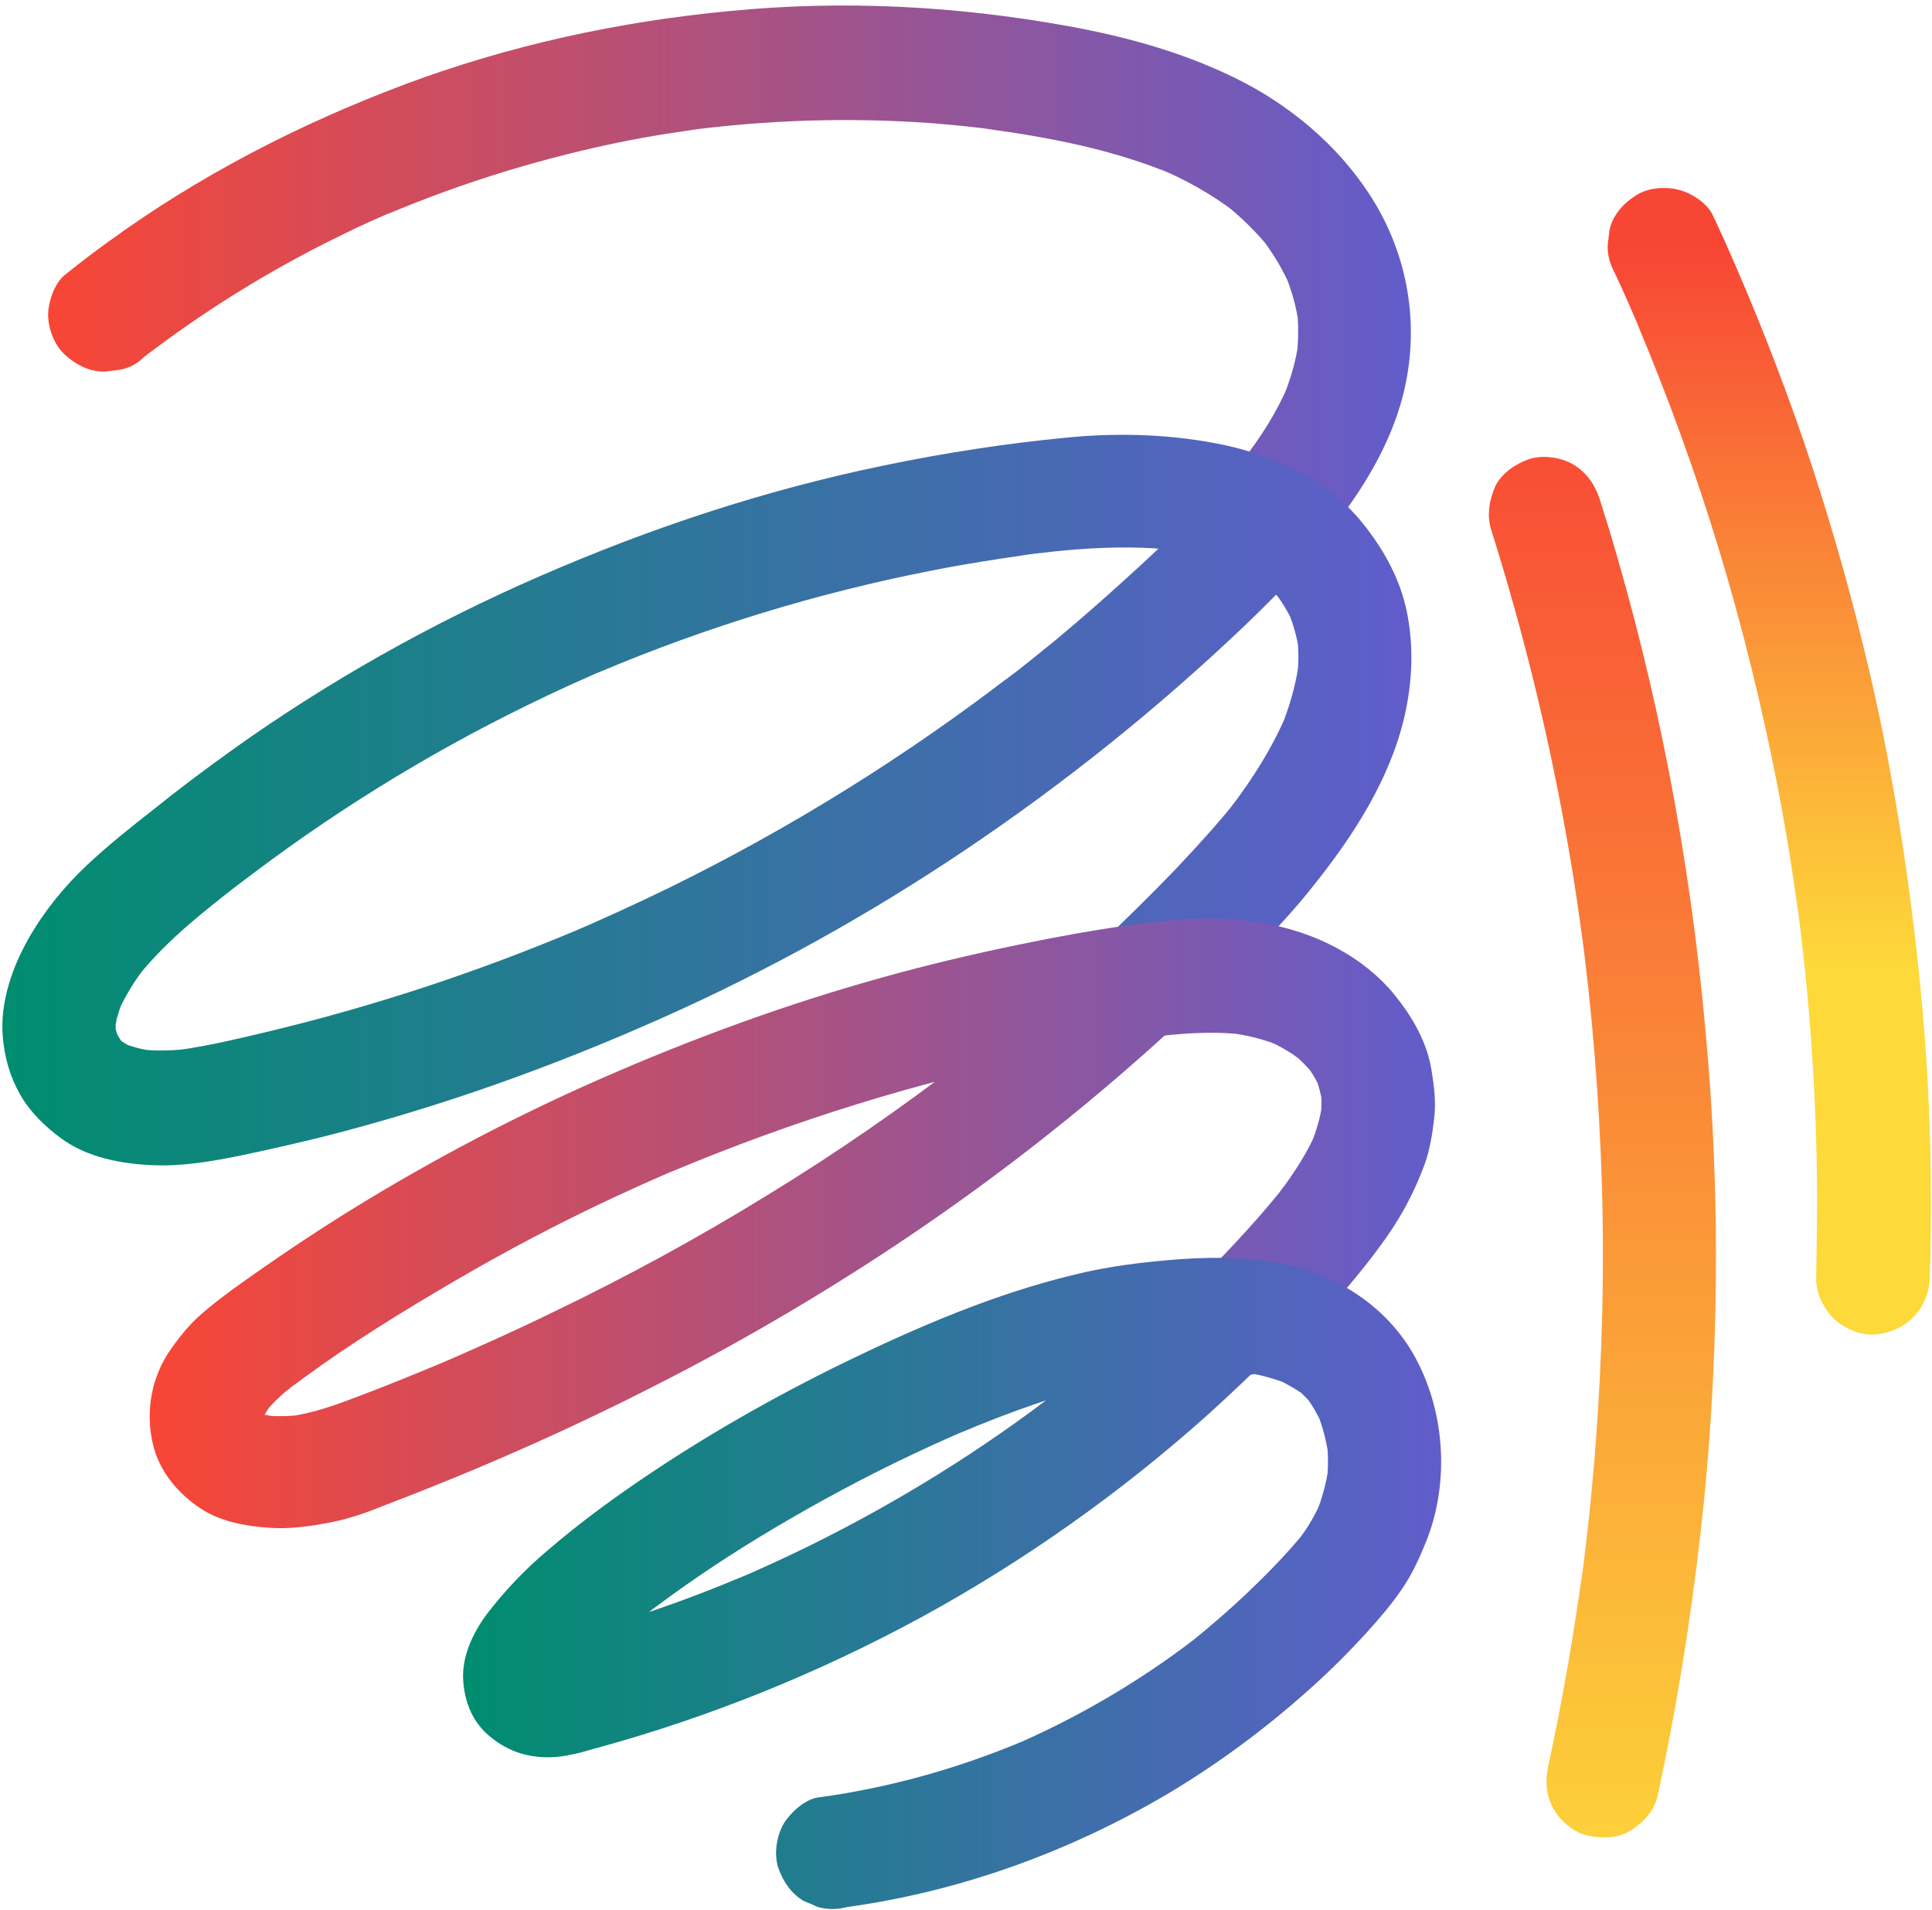
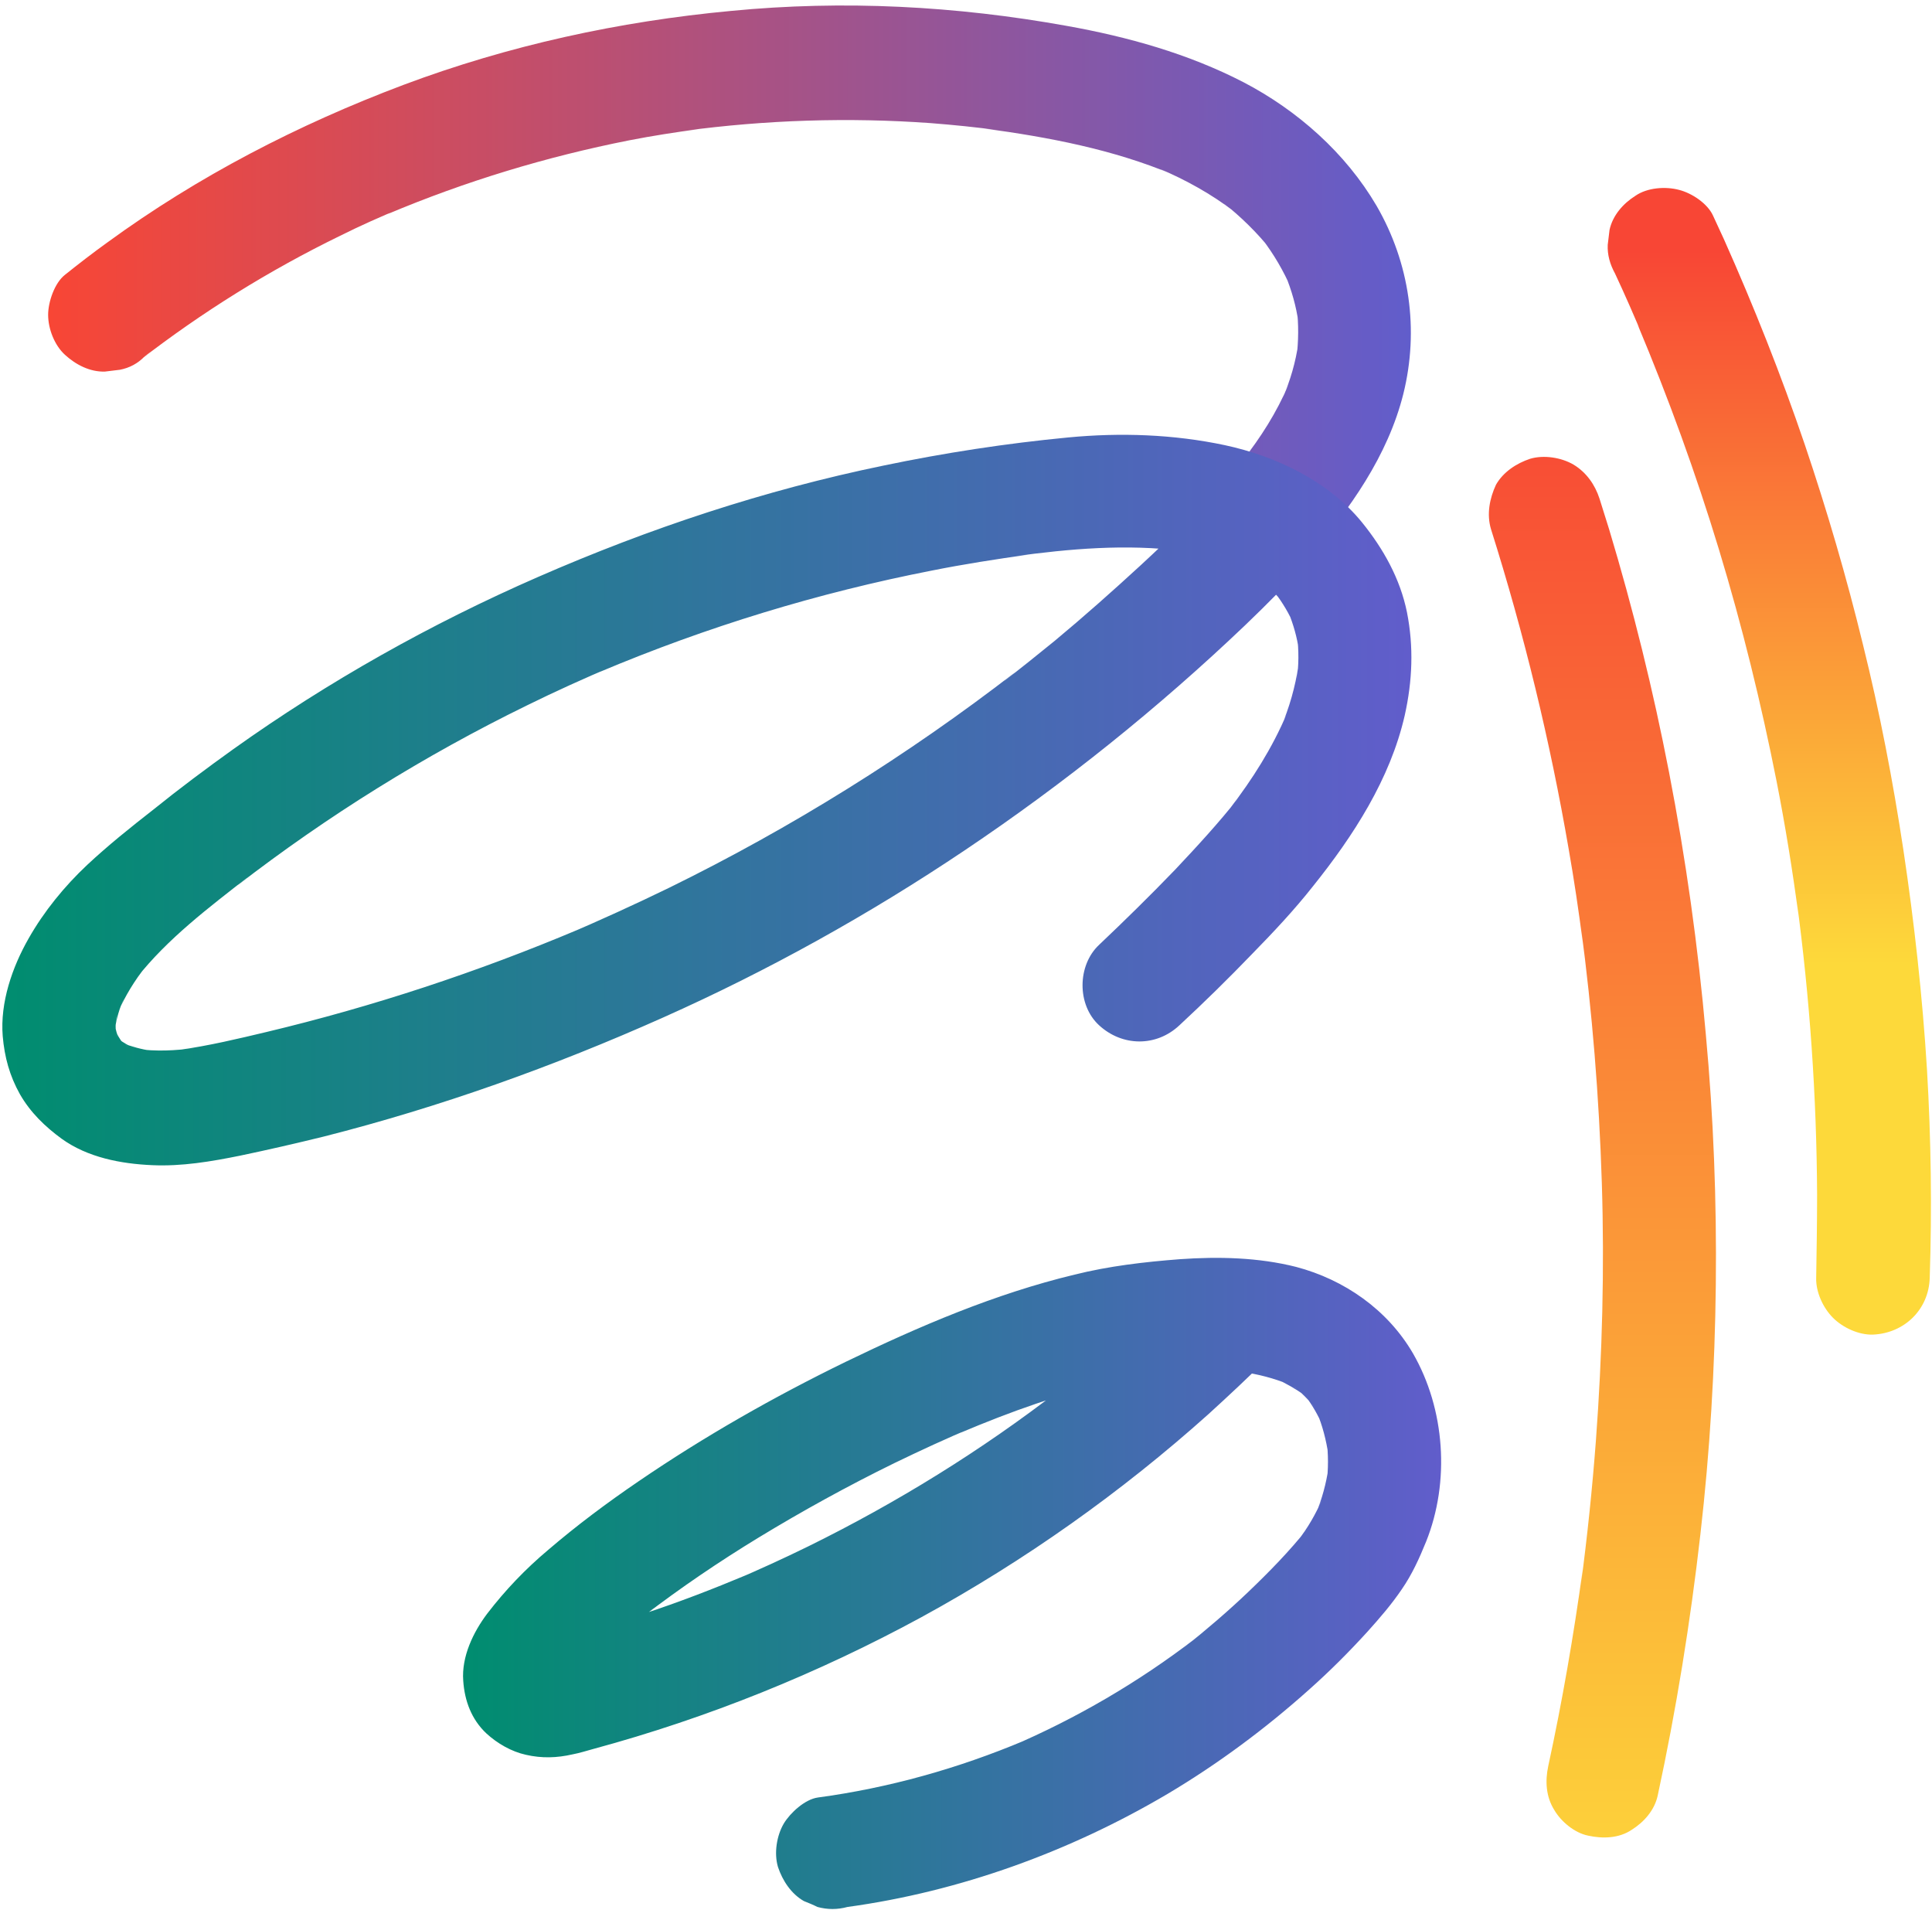
<svg xmlns="http://www.w3.org/2000/svg" xmlns:xlink="http://www.w3.org/1999/xlink" height="420.4" preserveAspectRatio="xMidYMid meet" version="1.0" viewBox="-0.5 -1.4 425.4 420.4" width="425.4" zoomAndPan="magnify">
  <g>
    <linearGradient gradientUnits="userSpaceOnUse" id="a" x1="10.099" x2="310.196" xlink:actuate="onLoad" xlink:show="other" xlink:type="simple" y1="62.574" y2="62.574">
      <stop offset="0" stop-color="#f84635" />
      <stop offset="1" stop-color="#615dcb" />
    </linearGradient>
    <path d="M31.4,77c0.5-0.4,0.9-0.7,1.4-1.1c-0.8,0.7-1.7,1.3-2.5,2c13.7-10.6,28.5-19.8,44.1-27.4 c4.4-2.2,8.9-4.2,13.5-6.1c-1,0.4-2,0.8-3,1.3c17.1-7.2,34.9-12.6,53.1-16.2c5.1-1,10.3-1.8,15.5-2.5c-1.1,0.1-2.2,0.3-3.3,0.4 c17.9-2.4,36.1-3,54.2-1.7c5.1,0.4,10.1,0.9,15.2,1.6c-1.1-0.1-2.2-0.3-3.3-0.4c14.1,1.9,28.3,4.6,41.4,10.1c-1-0.4-2-0.8-3-1.3 c5.9,2.5,11.5,5.6,16.6,9.5c-0.8-0.7-1.7-1.3-2.5-2c3.9,3.1,7.5,6.6,10.6,10.5c-0.7-0.8-1.3-1.7-2-2.5c2.6,3.4,4.7,7,6.4,10.9 c-0.4-1-0.8-2-1.3-3c1.4,3.4,2.4,6.9,2.9,10.5c-0.1-1.1-0.3-2.2-0.4-3.3c0.5,3.7,0.4,7.4,0,11c0.1-1.1,0.3-2.2,0.4-3.3 c-0.6,4.3-1.8,8.4-3.5,12.3c0.4-1,0.8-2,1.3-3c-2.6,6.1-6.1,11.6-10.2,16.8c0.7-0.8,1.3-1.7,2-2.5c-1.6,2.1-3.3,4.1-5.1,6.1 c-2.2,2.5-3.7,5.4-3.7,8.8c0,3.1,1.4,6.7,3.7,8.8c2.4,2.2,5.5,3.8,8.8,3.7c3.2-0.1,6.7-1.2,8.8-3.7c9.2-10.5,17.6-22.4,21-36 c3.5-14.1,1.4-28.8-5.9-41.4c-6.8-11.6-17.4-21-29.3-27.2c-12.2-6.3-25.5-10-38.9-12.4c-24.4-4.4-49.2-5.7-73.9-3.3 c-24.7,2.3-49,7.6-72.2,16.3c-23.1,8.7-45.2,20.1-65.2,34.7c-3.2,2.3-6.3,4.7-9.3,7.1c-2.3,1.8-3.7,6-3.7,8.8 c0,3.1,1.4,6.7,3.7,8.8c2.4,2.2,5.5,3.8,8.8,3.7c1.1-0.1,2.2-0.3,3.3-0.4C28,79.6,29.9,78.6,31.4,77L31.4,77z" fill="url(#a)" />
  </g>
  <g>
    <linearGradient gradientUnits="userSpaceOnUse" id="b" x1="0" x2="310.282" xlink:actuate="onLoad" xlink:show="other" xlink:type="simple" y1="174.449" y2="174.449">
      <stop offset="0" stop-color="#008d6f" />
      <stop offset="1" stop-color="#615dcb" />
    </linearGradient>
-     <path d="M269.8,103.8c-6,6.8-12.5,13.1-19.1,19.2 c-6.2,5.7-12.5,11.3-19,16.7c-3.7,3-7.4,6-11.2,8.9c0.8-0.7,1.7-1.3,2.5-2c-23.7,18.3-49.2,34.2-76.1,47.4 c-7.6,3.7-15.3,7.2-23,10.5c1-0.4,2-0.8,3-1.3c-22.3,9.4-45.3,17-68.8,22.6c-6.3,1.5-12.6,3-19,3.9c1.1-0.1,2.2-0.3,3.3-0.4 c-4.3,0.6-8.6,0.8-12.9,0.2c1.1,0.1,2.2,0.3,3.3,0.4c-2.2-0.3-4.3-0.9-6.4-1.7c1,0.4,2,0.8,3,1.3c-1.4-0.6-2.8-1.4-4-2.3 c0.8,0.7,1.7,1.3,2.5,2c-1.2-0.9-2.2-1.9-3.1-3.1c0.7,0.8,1.3,1.7,2,2.5c-0.9-1.2-1.6-2.4-2.2-3.7c0.4,1,0.8,2,1.3,3 c-0.6-1.4-1-2.8-1.2-4.3c0.1,1.1,0.3,2.2,0.4,3.3c-0.2-1.6-0.2-3.3,0.1-4.9c-0.1,1.1-0.3,2.2-0.4,3.3c0.3-2.4,1-4.7,2-6.9 c-0.4,1-0.8,2-1.3,3c1.6-3.6,3.6-6.9,6-9.9c-0.7,0.8-1.3,1.7-2,2.5c6.9-8.8,16.1-15.7,24.8-22.5c-0.8,0.7-1.7,1.3-2.5,2 c19.8-15.3,41.2-28.6,63.7-39.6c6.3-3.1,12.7-6,19.1-8.7c-1,0.4-2,0.8-3,1.3c23.5-9.9,48-17.4,73.1-22.3c7-1.4,14.1-2.5,21.2-3.5 c-1.1,0.1-2.2,0.3-3.3,0.4c12.4-1.7,24.9-2.8,37.4-1.2c-1.1-0.1-2.2-0.3-3.3-0.4c5.4,0.7,10.7,2,15.8,4.1c-1-0.4-2-0.8-3-1.3 c3.3,1.4,6.4,3.1,9.2,5.3c-0.8-0.7-1.7-1.3-2.5-2c2.2,1.7,4.2,3.7,6,5.9c-0.7-0.8-1.3-1.7-2-2.5c1.7,2.3,3.2,4.7,4.3,7.4 c-0.4-1-0.8-2-1.3-3c1.1,2.7,1.9,5.5,2.3,8.4c-0.1-1.1-0.3-2.2-0.4-3.3c0.4,3.3,0.4,6.6-0.1,9.9c0.1-1.1,0.3-2.2,0.4-3.3 c-0.7,4.7-2,9.3-3.9,13.7c0.4-1,0.8-2,1.3-3c-3.2,7.5-7.5,14.3-12.5,20.8c0.7-0.8,1.3-1.7,2-2.5c-4.4,5.6-9.2,10.8-14.1,16 c-5.4,5.6-11,11.1-16.7,16.5c-4.8,4.5-4.9,13.2,0,17.7c5.1,4.7,12.6,4.8,17.7,0c5.5-5.1,10.8-10.3,16-15.7 c4.7-4.8,9.3-9.7,13.4-14.9c8.9-11.1,17-23.6,20.2-37.6c1.7-7.6,2-15.1,0.5-22.7c-1.5-7.4-5.2-14-9.9-19.8 c-7.4-9.1-19-14.6-30.2-17c-11.3-2.4-23-2.8-34.5-1.7c-13.6,1.3-27.3,3.4-40.7,6.2c-26.2,5.4-51.5,13.8-76,24.5 c-23.6,10.3-46.2,23-67.1,37.9c-6,4.3-11.9,8.7-17.6,13.3c-5,3.9-10,7.9-14.6,12.2c-5,4.7-9.5,10.2-12.9,16.2 c-3.6,6.3-6.3,14.1-5.7,21.5c0.4,4.6,1.5,8.7,3.8,12.8c2.3,4,5.5,7.1,9.2,9.8c5.7,4.1,13,5.5,19.9,5.8c6.5,0.3,13-0.8,19.4-2.1 c6.2-1.3,12.3-2.7,18.4-4.2c25.6-6.5,50.5-15.4,74.7-26.2c23.1-10.3,45.4-22.7,66.4-36.8c21.9-14.7,42.6-31.3,61.7-49.5 c4.9-4.7,9.6-9.4,14.1-14.5c2.2-2.5,3.7-5.4,3.7-8.8c0-3.1-1.4-6.7-3.7-8.8c-2.4-2.2-5.5-3.8-8.8-3.7 C275.5,100.3,272,101.3,269.8,103.8L269.8,103.8z" fill="url(#b)" />
+     <path d="M269.8,103.8c-6,6.8-12.5,13.1-19.1,19.2 c-6.2,5.7-12.5,11.3-19,16.7c-3.7,3-7.4,6-11.2,8.9c0.8-0.7,1.7-1.3,2.5-2c-23.7,18.3-49.2,34.2-76.1,47.4 c-7.6,3.7-15.3,7.2-23,10.5c1-0.4,2-0.8,3-1.3c-22.3,9.4-45.3,17-68.8,22.6c-6.3,1.5-12.6,3-19,3.9c1.1-0.1,2.2-0.3,3.3-0.4 c-4.3,0.6-8.6,0.8-12.9,0.2c1.1,0.1,2.2,0.3,3.3,0.4c-2.2-0.3-4.3-0.9-6.4-1.7c1,0.4,2,0.8,3,1.3c-1.4-0.6-2.8-1.4-4-2.3 c0.8,0.7,1.7,1.3,2.5,2c-1.2-0.9-2.2-1.9-3.1-3.1c0.7,0.8,1.3,1.7,2,2.5c-0.9-1.2-1.6-2.4-2.2-3.7c0.4,1,0.8,2,1.3,3 c-0.6-1.4-1-2.8-1.2-4.3c0.1,1.1,0.3,2.2,0.4,3.3c-0.2-1.6-0.2-3.3,0.1-4.9c-0.1,1.1-0.3,2.2-0.4,3.3c0.3-2.4,1-4.7,2-6.9 c-0.4,1-0.8,2-1.3,3c1.6-3.6,3.6-6.9,6-9.9c-0.7,0.8-1.3,1.7-2,2.5c6.9-8.8,16.1-15.7,24.8-22.5c-0.8,0.7-1.7,1.3-2.5,2 c19.8-15.3,41.2-28.6,63.7-39.6c6.3-3.1,12.7-6,19.1-8.7c-1,0.4-2,0.8-3,1.3c23.5-9.9,48-17.4,73.1-22.3c7-1.4,14.1-2.5,21.2-3.5 c-1.1,0.1-2.2,0.3-3.3,0.4c12.4-1.7,24.9-2.8,37.4-1.2c-1.1-0.1-2.2-0.3-3.3-0.4c5.4,0.7,10.7,2,15.8,4.1c-1-0.4-2-0.8-3-1.3 c3.3,1.4,6.4,3.1,9.2,5.3c-0.8-0.7-1.7-1.3-2.5-2c2.2,1.7,4.2,3.7,6,5.9c-0.7-0.8-1.3-1.7-2-2.5c1.7,2.3,3.2,4.7,4.3,7.4 c-0.4-1-0.8-2-1.3-3c1.1,2.7,1.9,5.5,2.3,8.4c-0.1-1.1-0.3-2.2-0.4-3.3c0.4,3.3,0.4,6.6-0.1,9.9c0.1-1.1,0.3-2.2,0.4-3.3 c-0.7,4.7-2,9.3-3.9,13.7c0.4-1,0.8-2,1.3-3c-3.2,7.5-7.5,14.3-12.5,20.8c0.7-0.8,1.3-1.7,2-2.5c-4.4,5.6-9.2,10.8-14.1,16 c-5.4,5.6-11,11.1-16.7,16.5c-4.8,4.5-4.9,13.2,0,17.7c5.1,4.7,12.6,4.8,17.7,0c5.5-5.1,10.8-10.3,16-15.7 c4.7-4.8,9.3-9.7,13.4-14.9c8.9-11.1,17-23.6,20.2-37.6c1.7-7.6,2-15.1,0.5-22.7c-1.5-7.4-5.2-14-9.9-19.8 c-7.4-9.1-19-14.6-30.2-17c-11.3-2.4-23-2.8-34.5-1.7c-13.6,1.3-27.3,3.4-40.7,6.2c-26.2,5.4-51.5,13.8-76,24.5 c-23.6,10.3-46.2,23-67.1,37.9c-6,4.3-11.9,8.7-17.6,13.3c-5,3.9-10,7.9-14.6,12.2c-5,4.7-9.5,10.2-12.9,16.2 c-3.6,6.3-6.3,14.1-5.7,21.5c0.4,4.6,1.5,8.7,3.8,12.8c2.3,4,5.5,7.1,9.2,9.8c5.7,4.1,13,5.5,19.9,5.8c6.5,0.3,13-0.8,19.4-2.1 c6.2-1.3,12.3-2.7,18.4-4.2c25.6-6.5,50.5-15.4,74.7-26.2c23.1-10.3,45.4-22.7,66.4-36.8c21.9-14.7,42.6-31.3,61.7-49.5 c4.9-4.7,9.6-9.4,14.1-14.5c0-3.1-1.4-6.7-3.7-8.8c-2.4-2.2-5.5-3.8-8.8-3.7 C275.5,100.3,272,101.3,269.8,103.8L269.8,103.8z" fill="url(#b)" />
  </g>
  <g>
    <linearGradient gradientUnits="userSpaceOnUse" id="c" x1="352.365" x2="352.365" xlink:actuate="onLoad" xlink:show="other" xlink:type="simple" y1="424.387" y2="81.243">
      <stop offset="0" stop-color="#fdd93a" />
      <stop offset="1" stop-color="#f84635" />
    </linearGradient>
    <path d="M327.8,115.1c7.3,23.1,13,46.6,17.1,70.4 c1.2,6.8,2.2,13.6,3.1,20.5c-0.1-1.1-0.3-2.2-0.4-3.3c2.5,18.7,4,37.4,4.6,56.3c0.6,18.9,0.1,37.8-1.3,56.7 c-0.8,10.6-1.9,21.2-3.3,31.7c0.1-1.1,0.3-2.2,0.4-3.3c-2,14.5-4.5,29-7.6,43.3c-0.7,3.3-0.5,6.7,1.3,9.6c1.5,2.6,4.5,5.1,7.5,5.7 c3.2,0.7,6.8,0.6,9.6-1.3c2.7-1.7,5-4.3,5.7-7.5c4.1-19,7.2-38.2,9.4-57.5c2.1-18.3,3.2-36.6,3.4-55c0.2-18.4-0.5-36.8-2.2-55.1 c-1.7-19.3-4.4-38.6-8.1-57.7c-3.5-18.1-7.9-35.9-13.2-53.5c-0.7-2.2-1.4-4.5-2.1-6.7c-1-3.1-2.9-5.8-5.7-7.5 c-2.7-1.6-6.6-2.2-9.6-1.3c-3,1-5.9,2.9-7.5,5.7C327.5,108.3,326.8,111.8,327.8,115.1L327.8,115.1z" fill="url(#c)" />
  </g>
  <g>
    <linearGradient gradientUnits="userSpaceOnUse" id="d" x1="389.025" x2="389.025" xlink:actuate="onLoad" xlink:show="other" xlink:type="simple" y1="210.976" y2="53.773">
      <stop offset="0" stop-color="#fdd93a" />
      <stop offset="1" stop-color="#f84635" />
    </linearGradient>
    <path d="M355.1,58.8c2.2,4.7,4.3,9.5,6.3,14.3 c-0.4-1-0.8-2-1.3-3c6.8,16.2,12.8,32.7,17.9,49.5c5.1,16.8,9.3,33.9,12.7,51.1c1.9,9.7,3.5,19.5,4.8,29.4 c-0.1-1.1-0.3-2.2-0.4-3.3c2.9,21.5,4.4,43.2,4.5,64.8c0,6.1-0.1,12.2-0.2,18.3c-0.1,3.1,1.5,6.6,3.7,8.8c2.2,2.2,5.7,3.8,8.8,3.7 c6.9-0.3,12.3-5.5,12.5-12.5c0.5-15.3,0.3-30.5-0.6-45.8c-1-16.2-2.8-32.4-5.2-48.4c-2.3-15.2-5.2-30.3-8.9-45.2 c-3.6-14.8-7.9-29.5-12.8-44c-5.2-15.3-11.2-30.4-17.8-45.2c-0.8-1.7-1.6-3.5-2.4-5.2c-1.2-2.7-4.7-5-7.5-5.7c-3-0.8-7-0.5-9.6,1.3 c-2.7,1.7-5,4.3-5.7,7.5c-0.1,1.1-0.3,2.2-0.4,3.3C353.4,54.7,354,56.8,355.1,58.8L355.1,58.8z" fill="url(#d)" />
  </g>
  <g>
    <linearGradient gradientUnits="userSpaceOnUse" id="e" x1="32.576" x2="315.394" xlink:actuate="onLoad" xlink:show="other" xlink:type="simple" y1="268.207" y2="268.207">
      <stop offset="0" stop-color="#f84635" />
      <stop offset="1" stop-color="#615dcb" />
    </linearGradient>
-     <path d="M241.5,206.5c-10.2,9.5-20.9,18.6-32,27.2 c0.8-0.7,1.7-1.3,2.5-2c-14,10.8-28.6,20.9-43.7,30.1c-15.1,9.3-30.7,17.8-46.7,25.5c-9,4.4-18.2,8.5-27.5,12.5c1-0.4,2-0.8,3-1.3 c-6.2,2.6-12.4,5.1-18.7,7.5c-5,1.9-9.9,3.7-15.2,4.4c1.1-0.1,2.2-0.3,3.3-0.4c-3.1,0.4-6.2,0.5-9.4,0.1c1.1,0.1,2.2,0.3,3.3,0.4 c-1.7-0.2-3.3-0.6-4.9-1.3c1,0.4,2,0.8,3,1.3c-1.1-0.4-2-1-3-1.7c0.8,0.7,1.7,1.3,2.5,2c-0.7-0.6-1.4-1.2-2-2 c0.7,0.8,1.3,1.7,2,2.5c-0.5-0.7-1-1.5-1.3-2.3c0.4,1,0.8,2,1.3,3c-0.4-1.1-0.7-2.1-0.9-3.3c0.1,1.1,0.3,2.2,0.4,3.3 c-0.1-1-0.1-1.9,0-2.9c-0.1,1.1-0.3,2.2-0.4,3.3c0.2-1.2,0.5-2.4,1-3.5c-0.4,1-0.8,2-1.3,3c0.7-1.5,1.5-2.9,2.5-4.2 c-0.7,0.8-1.3,1.7-2,2.5c2.1-2.7,4.7-5.1,7.5-7.2c-0.8,0.7-1.7,1.3-2.5,2c10.4-8,21.6-15.1,32.9-21.8c11.2-6.7,22.8-13,34.6-18.7 c6.7-3.2,13.5-6.3,20.4-9.2c-1,0.4-2,0.8-3,1.3c26.9-11.3,54.9-20,83.6-25.8c8.1-1.6,16.3-3.1,24.6-4.2c-1.1,0.1-2.2,0.3-3.3,0.4 c7.2-0.9,14.4-1.5,21.6-0.6c-1.1-0.1-2.2-0.3-3.3-0.4c3.8,0.5,7.5,1.4,11,2.9c-1-0.4-2-0.8-3-1.3c2.8,1.2,5.4,2.7,7.8,4.6 c-0.8-0.7-1.7-1.3-2.5-2c2,1.5,3.7,3.3,5.3,5.2c-0.7-0.8-1.3-1.7-2-2.5c1.4,1.8,2.5,3.7,3.4,5.7c-0.4-1-0.8-2-1.3-3 c0.8,2,1.3,4,1.6,6.1c-0.1-1.1-0.3-2.2-0.4-3.3c0.3,2.2,0.2,4.5-0.1,6.7c0.1-1.1,0.3-2.2,0.4-3.3c-0.4,3-1.3,5.8-2.4,8.6 c0.4-1,0.8-2,1.3-3c-2.1,4.9-5,9.4-8.3,13.7c0.7-0.8,1.3-1.7,2-2.5c-5.9,7.6-12.6,14.7-19.4,21.6c-2.3,2.3-3.7,5.6-3.7,8.8 c0,3.1,1.4,6.7,3.7,8.8c2.4,2.2,5.5,3.8,8.8,3.7c3.3-0.1,6.5-1.3,8.8-3.7c8.4-8.4,16.7-17.3,23.5-27c3.5-5,6.3-10.4,8.4-16.2 c1.1-3.2,1.6-6.5,2-9.9c0.4-3.5,0-6.9-0.6-10.5c-1-6.3-4.3-11.9-8.3-16.8c-3.3-4-7.6-7.4-12.2-9.9c-10.9-6-23.5-7.4-35.7-6.4 c-11.5,1-23.1,3.1-34.4,5.4c-10.2,2.1-20.4,4.5-30.4,7.3c-20.9,5.8-41.4,13.3-61.3,22c-19,8.3-37.5,18-55.2,28.9 c-8.9,5.5-17.5,11.3-26,17.4c-2.6,1.9-5.1,3.8-7.5,5.9c-2.5,2.2-4.6,4.8-6.5,7.5c-4.3,6-5.7,13.6-4.1,20.7 c1.3,6,5.3,10.9,10.3,14.3c4.4,3,9.8,4,15,4.4c4.7,0.4,9.5-0.3,14.1-1.2c4-0.8,7.7-2.1,11.4-3.6c20.2-7.7,40.1-16.4,59.3-26.2 c18.4-9.3,36.2-19.7,53.4-31.1c17.9-11.9,35-24.9,51.2-39c3.8-3.3,7.5-6.6,11.2-10.1c2.3-2.1,3.7-5.8,3.7-8.8 c0-3.1-1.4-6.7-3.7-8.8C254,201.8,246.6,201.7,241.5,206.5L241.5,206.5z" fill="url(#e)" />
  </g>
  <g>
    <linearGradient gradientUnits="userSpaceOnUse" id="f" x1="101.366" x2="316.752" xlink:actuate="onLoad" xlink:show="other" xlink:type="simple" y1="346.978" y2="346.978">
      <stop offset="0" stop-color="#008d6f" />
      <stop offset="1" stop-color="#615dcb" />
    </linearGradient>
    <path d="M261.1,279.4c-9.7,9.7-20,18.8-30.8,27.2 c0.8-0.7,1.7-1.3,2.5-2c-17.2,13.3-35.8,24.8-55.3,34.4c-5.5,2.7-11,5.2-16.6,7.6c1-0.4,2-0.8,3-1.3c-7.4,3.1-14.9,6-22.5,8.5 c-3.8,1.3-7.6,2.5-11.5,3.6c-3.8,1.1-7.7,2.4-11.7,3.1c1.1-0.1,2.2-0.3,3.3-0.4c-0.9,0.1-1.7,0.1-2.6,0c1.1,0.1,2.2,0.3,3.3,0.4 c-0.6-0.1-1.1-0.2-1.7-0.4c1,0.4,2,0.8,3,1.3c-0.6-0.3-1.2-0.5-1.7-0.9c0.8,0.7,1.7,1.3,2.5,2c-0.3-0.2-0.6-0.5-0.8-0.8 c0.7,0.8,1.3,1.7,2,2.5c-0.2-0.3-0.4-0.6-0.5-0.9c0.4,1,0.8,2,1.3,3c-0.1-0.3-0.2-0.7-0.3-1.1c0.1,1.1,0.3,2.2,0.4,3.3 c-0.1-0.5-0.1-1,0-1.4c-0.1,1.1-0.3,2.2-0.4,3.3c0.1-0.8,0.4-1.7,0.7-2.4c-0.4,1-0.8,2-1.3,3c0.8-1.8,1.8-3.4,3-4.9 c-0.7,0.8-1.3,1.7-2,2.5c4.9-6.3,11.2-11.4,17.4-16.3c-0.8,0.7-1.7,1.3-2.5,2c8.1-6.2,16.5-11.9,25.2-17.2 c9.7-5.9,19.7-11.4,29.9-16.4c5.8-2.8,11.6-5.5,17.6-8c-1,0.4-2,0.8-3,1.3c10.9-4.6,22.2-8.7,33.8-11.2c2.8-0.6,5.6-1.1,8.5-1.5 c-1.1,0.1-2.2,0.3-3.3,0.4c8.6-1.1,17.5-1.8,26.2-0.7c-1.1-0.1-2.2-0.3-3.3-0.4c3.6,0.5,7.1,1.4,10.5,2.8c-1-0.4-2-0.8-3-1.3 c2.2,1,4.3,2.2,6.3,3.6c-0.8-0.7-1.7-1.3-2.5-2c1.8,1.4,3.4,3,4.8,4.8c-0.7-0.8-1.3-1.7-2-2.5c1.5,2,2.7,4.1,3.7,6.4 c-0.4-1-0.8-2-1.3-3c1.3,3,2.1,6.2,2.6,9.5c-0.1-1.1-0.3-2.2-0.4-3.3c0.4,3.2,0.4,6.4,0,9.5c0.1-1.1,0.3-2.2,0.4-3.3 c-0.5,3.4-1.4,6.7-2.7,9.9c0.4-1,0.8-2,1.3-3c-1.4,3.2-3.1,6.2-5.3,9c0.7-0.8,1.3-1.7,2-2.5c-3.9,4.9-8.3,9.4-12.9,13.8 c-4.5,4.3-9.3,8.4-14.2,12.3c0.8-0.7,1.7-1.3,2.5-2c-12.5,9.6-26.2,17.6-40.7,23.8c1-0.4,2-0.8,3-1.3 c-14.5,6.1-29.8,10.4-45.4,12.5c-2.9,0.4-6.1,3.4-7.5,5.7c-1.6,2.7-2.2,6.6-1.3,9.6c1,3,2.9,5.9,5.7,7.5c1,0.4,2,0.8,3,1.3 c2.2,0.6,4.4,0.6,6.6,0c24.8-3.4,49-12.2,70.5-24.9c11.1-6.6,21.6-14.4,31.2-23c4.5-4,8.7-8.2,12.8-12.7c2.7-3,5.3-6,7.6-9.4 c2.2-3.2,3.8-6.7,5.3-10.4c5.3-13.2,4.2-29.2-2.9-41.5c-5.6-9.6-15.1-16.2-25.7-19c-8.3-2.1-17.1-2.3-25.6-1.7 c-7.8,0.6-15.6,1.5-23.2,3.4c-17.5,4.2-34.3,11.4-50.4,19.2c-15.8,7.7-31.1,16.4-45.6,26.3c-6.9,4.7-13.6,9.7-19.9,15.1 c-5,4.2-9.4,8.8-13.4,14c-3.1,4.1-5.7,9.5-5.3,14.8c0.3,4.4,1.8,8.5,5.1,11.6c2.4,2.2,5.5,4,8.7,4.7c3.5,0.8,6.8,0.7,10.3-0.1 c1.6-0.3,3.1-0.8,4.6-1.2c25.1-6.8,49.4-16.6,72.2-29c22.7-12.4,44-27.5,63.2-44.7c4.5-4.1,9-8.3,13.3-12.6 c2.3-2.3,3.7-5.6,3.7-8.8c0-3.1-1.4-6.7-3.7-8.8c-2.4-2.2-5.5-3.8-8.8-3.7C266.6,275.9,263.5,277,261.1,279.4L261.1,279.4z" fill="url(#f)" />
  </g>
</svg>